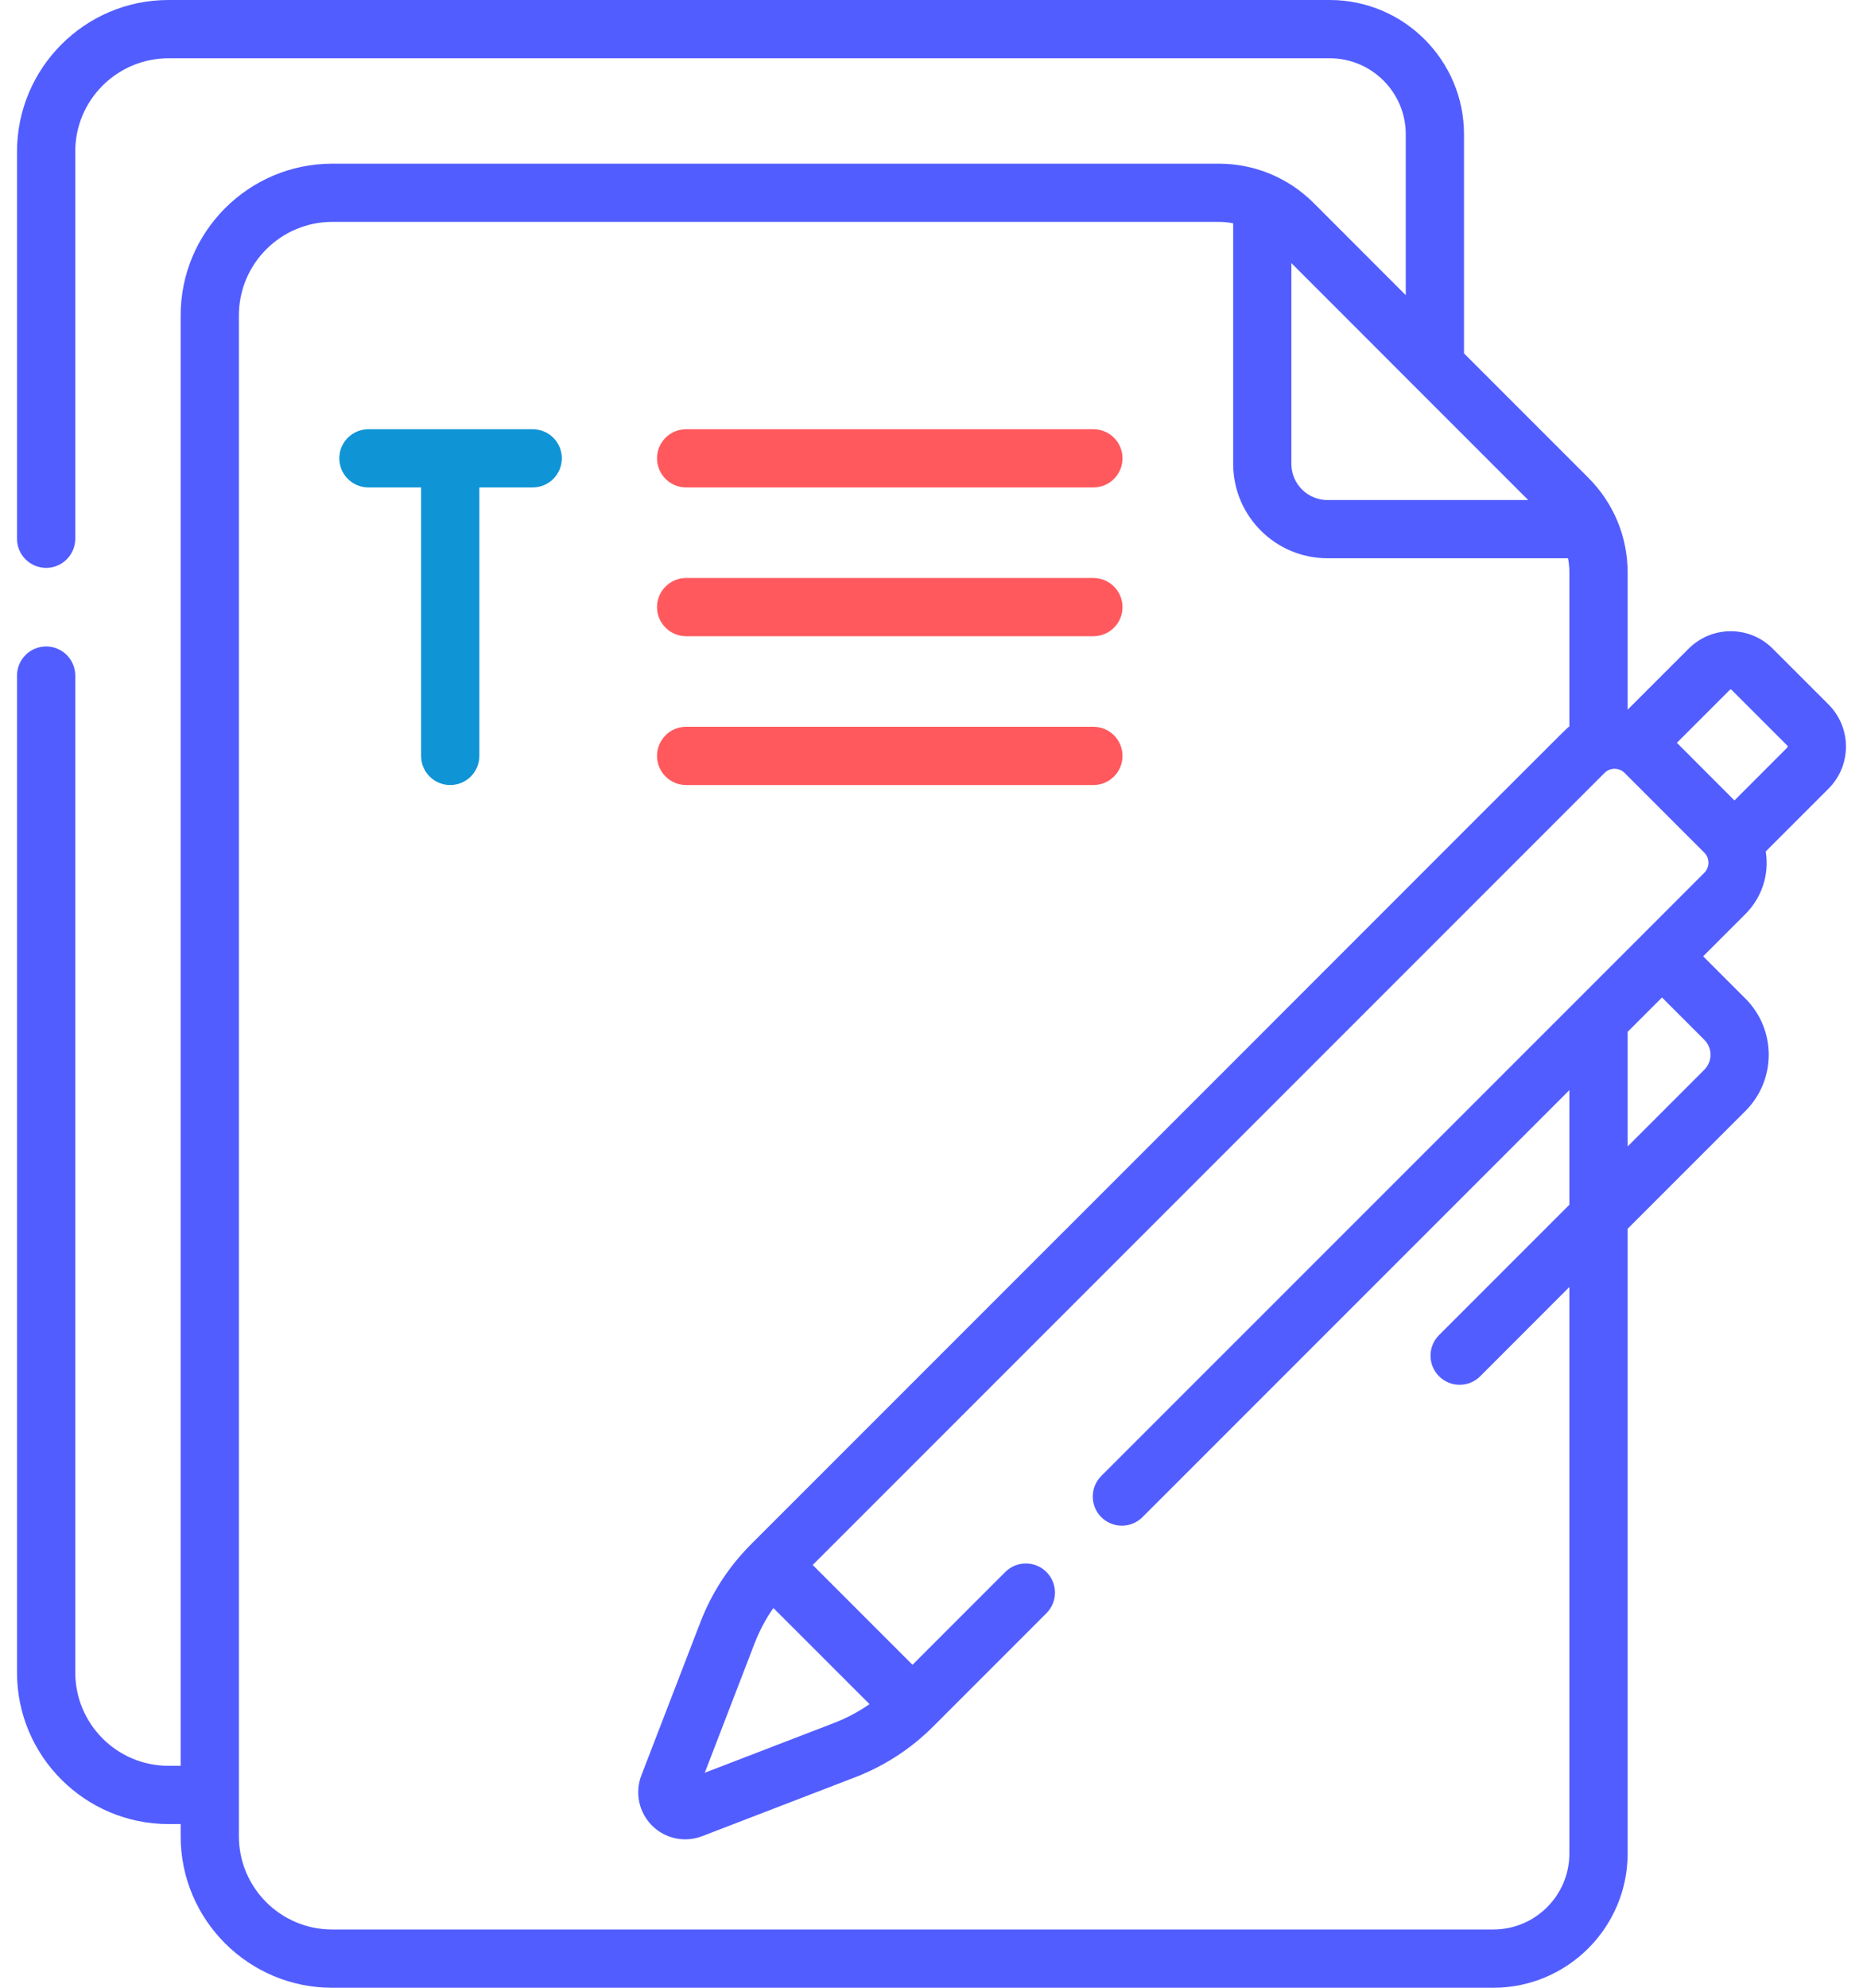
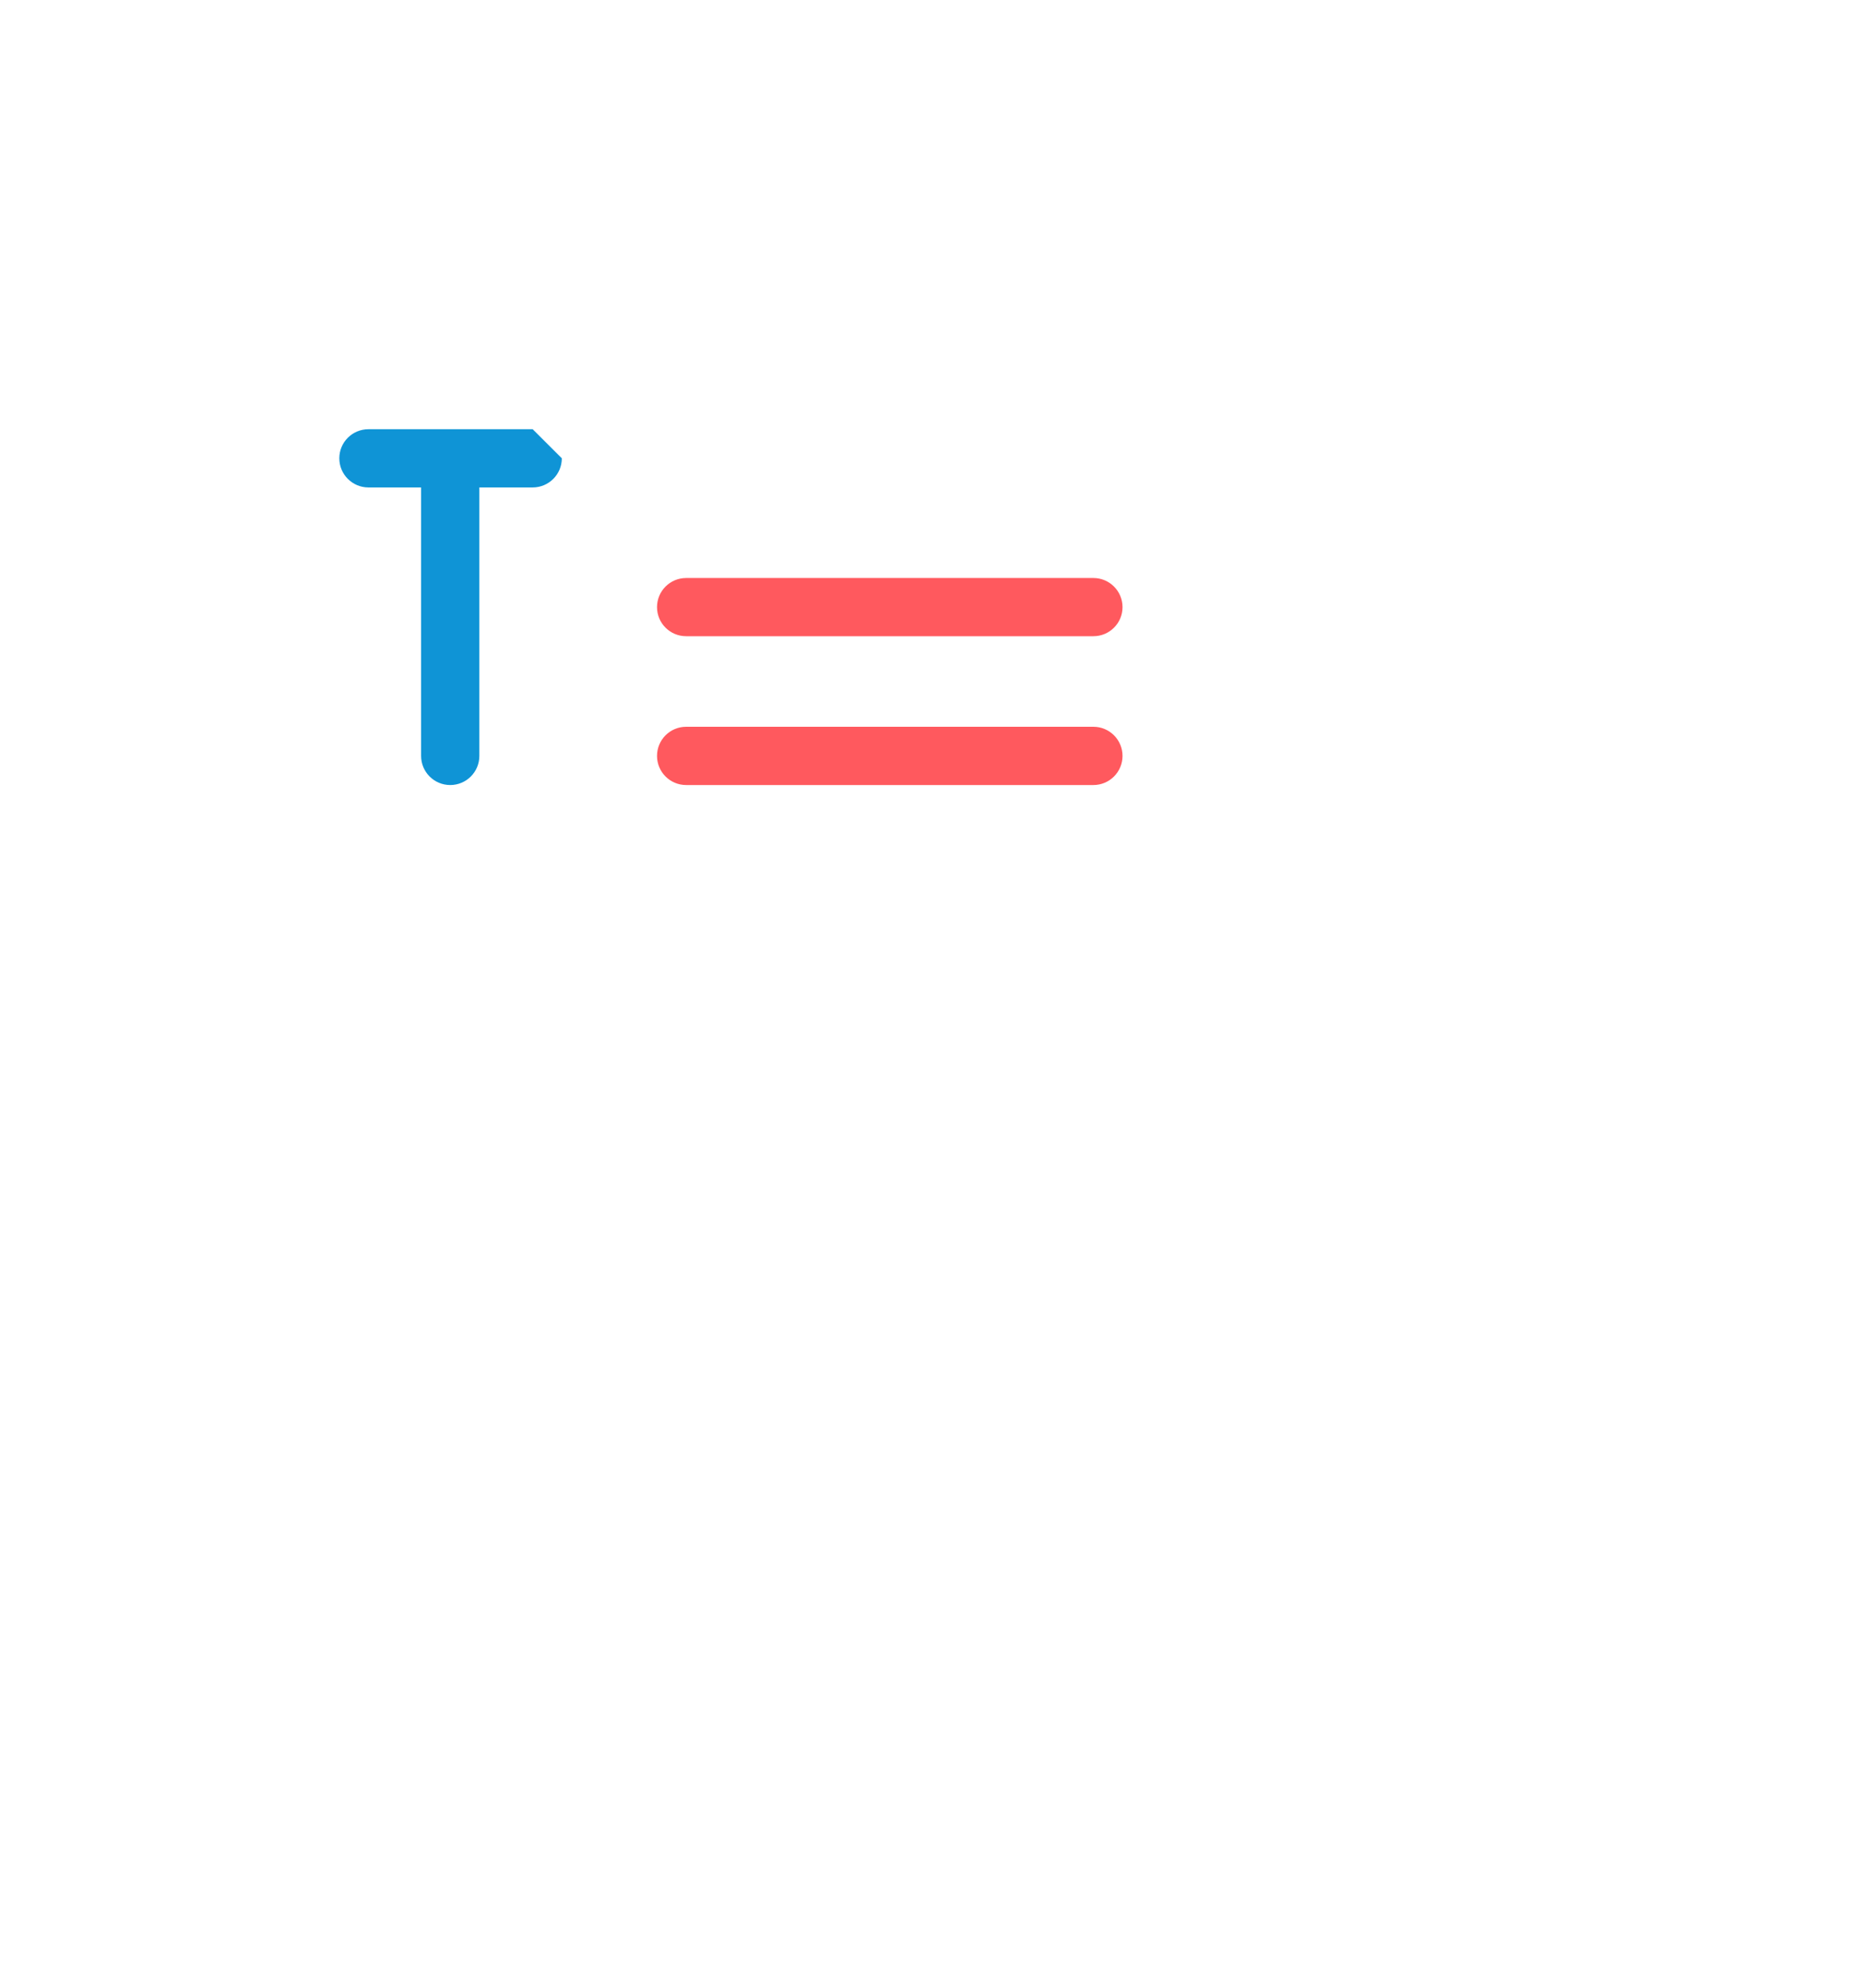
<svg xmlns="http://www.w3.org/2000/svg" width="30" height="32" viewBox="0 0 30 32" fill="none">
-   <path d="M8.578 6.91H5.933C5.674 6.91 5.464 7.119 5.464 7.378C5.464 7.637 5.674 7.847 5.933 7.847H6.781V12.169C6.781 12.428 6.991 12.638 7.25 12.638C7.509 12.638 7.719 12.428 7.719 12.169V7.847H8.578C8.837 7.847 9.047 7.637 9.047 7.378C9.047 7.119 8.837 6.91 8.578 6.91Z" fill="#0F94D6" />
-   <path d="M11.049 7.847H17.607C17.866 7.847 18.076 7.637 18.076 7.378C18.076 7.119 17.866 6.91 17.607 6.91H11.049C10.79 6.91 10.58 7.119 10.58 7.378C10.58 7.637 10.79 7.847 11.049 7.847Z" fill="#FF595E" />
+   <path d="M8.578 6.91H5.933C5.674 6.91 5.464 7.119 5.464 7.378C5.464 7.637 5.674 7.847 5.933 7.847H6.781V12.169C6.781 12.428 6.991 12.638 7.25 12.638C7.509 12.638 7.719 12.428 7.719 12.169V7.847H8.578C8.837 7.847 9.047 7.637 9.047 7.378Z" fill="#0F94D6" />
  <path d="M11.049 10.242H17.607C17.866 10.242 18.076 10.033 18.076 9.774C18.076 9.515 17.866 9.305 17.607 9.305H11.049C10.79 9.305 10.58 9.515 10.58 9.774C10.58 10.033 10.79 10.242 11.049 10.242Z" fill="#FF595E" />
  <path d="M11.049 12.638H17.607C17.866 12.638 18.076 12.428 18.076 12.169C18.076 11.91 17.866 11.7 17.607 11.7H11.049C10.79 11.7 10.58 11.91 10.58 12.169C10.58 12.428 10.79 12.638 11.049 12.638Z" fill="#FF595E" />
-   <path d="M29.445 11.341L28.547 10.443C28.173 10.068 27.567 10.068 27.192 10.443L26.21 11.425V9.22C26.21 8.642 25.985 8.099 25.577 7.691L23.575 5.689V2.162C23.575 0.97 22.605 0 21.413 0H2.712C1.368 0 0.274 1.094 0.274 2.442V8.673C0.274 8.932 0.484 9.142 0.743 9.142C1.002 9.142 1.212 8.932 1.212 8.673V2.438C1.212 1.611 1.885 0.938 2.716 0.938H21.413C22.088 0.938 22.637 1.487 22.637 2.162V4.752L21.154 3.268C20.745 2.86 20.203 2.635 19.625 2.635H5.351C4.005 2.635 2.909 3.73 2.909 5.077V28.427H2.712C1.885 28.427 1.212 27.754 1.212 26.923V10.876C1.212 10.617 1.002 10.407 0.743 10.407C0.484 10.407 0.274 10.617 0.274 10.876V26.927C0.274 28.271 1.368 29.365 2.716 29.365H2.909V29.562C2.909 30.906 4.003 32 5.347 32H24.048C25.24 32 26.21 31.03 26.21 29.838V19.782L28.107 17.885C28.607 17.385 28.607 16.576 28.107 16.076L27.426 15.395L28.107 14.714C28.36 14.461 28.495 14.099 28.434 13.707L29.445 12.696C29.819 12.323 29.819 11.715 29.445 11.341ZM20.795 4.235L22.774 6.215C22.774 6.215 22.774 6.215 22.774 6.215L24.609 8.05H21.376C21.056 8.05 20.795 7.789 20.795 7.468L20.795 4.235ZM27.444 16.739C27.578 16.872 27.578 17.088 27.444 17.222L26.21 18.456V16.611L26.763 16.058L27.444 16.739ZM27.444 14.051L26.432 15.064L17.734 23.761C17.551 23.944 17.551 24.241 17.734 24.424C17.917 24.607 18.214 24.607 18.397 24.424L25.272 17.549V19.394L23.173 21.493C22.99 21.676 22.99 21.973 23.173 22.156C23.356 22.339 23.653 22.339 23.836 22.156L25.272 20.719V29.838C25.272 30.513 24.723 31.062 24.048 31.062H5.347C4.52 31.062 3.847 30.389 3.847 29.562V5.077C3.847 4.247 4.522 3.572 5.351 3.572H19.625C19.704 3.572 19.782 3.58 19.858 3.595V7.469C19.858 8.306 20.539 8.987 21.376 8.987H25.25C25.265 9.063 25.272 9.141 25.272 9.22V11.694C25.166 11.779 25.988 10.971 12.093 24.862C11.735 25.221 11.461 25.642 11.279 26.114L10.328 28.581C10.22 28.86 10.288 29.177 10.499 29.389C10.712 29.602 11.029 29.667 11.307 29.56L13.774 28.61C14.246 28.427 14.668 28.154 15.026 27.795L16.851 25.97C17.034 25.787 17.034 25.49 16.851 25.307C16.668 25.124 16.371 25.124 16.188 25.307L14.694 26.801L13.087 25.194L25.837 12.444C25.927 12.354 26.073 12.354 26.162 12.444L27.444 13.726C27.533 13.814 27.535 13.96 27.444 14.051ZM12.454 25.887L14.002 27.434C13.827 27.556 13.638 27.657 13.437 27.735L11.349 28.539L12.153 26.451C12.231 26.25 12.332 26.061 12.454 25.887ZM28.782 12.033L27.93 12.886L27.003 11.958L27.855 11.106C27.863 11.098 27.876 11.097 27.884 11.106L28.782 12.004C28.79 12.012 28.79 12.025 28.782 12.033Z" fill="#525DFF" />
</svg>